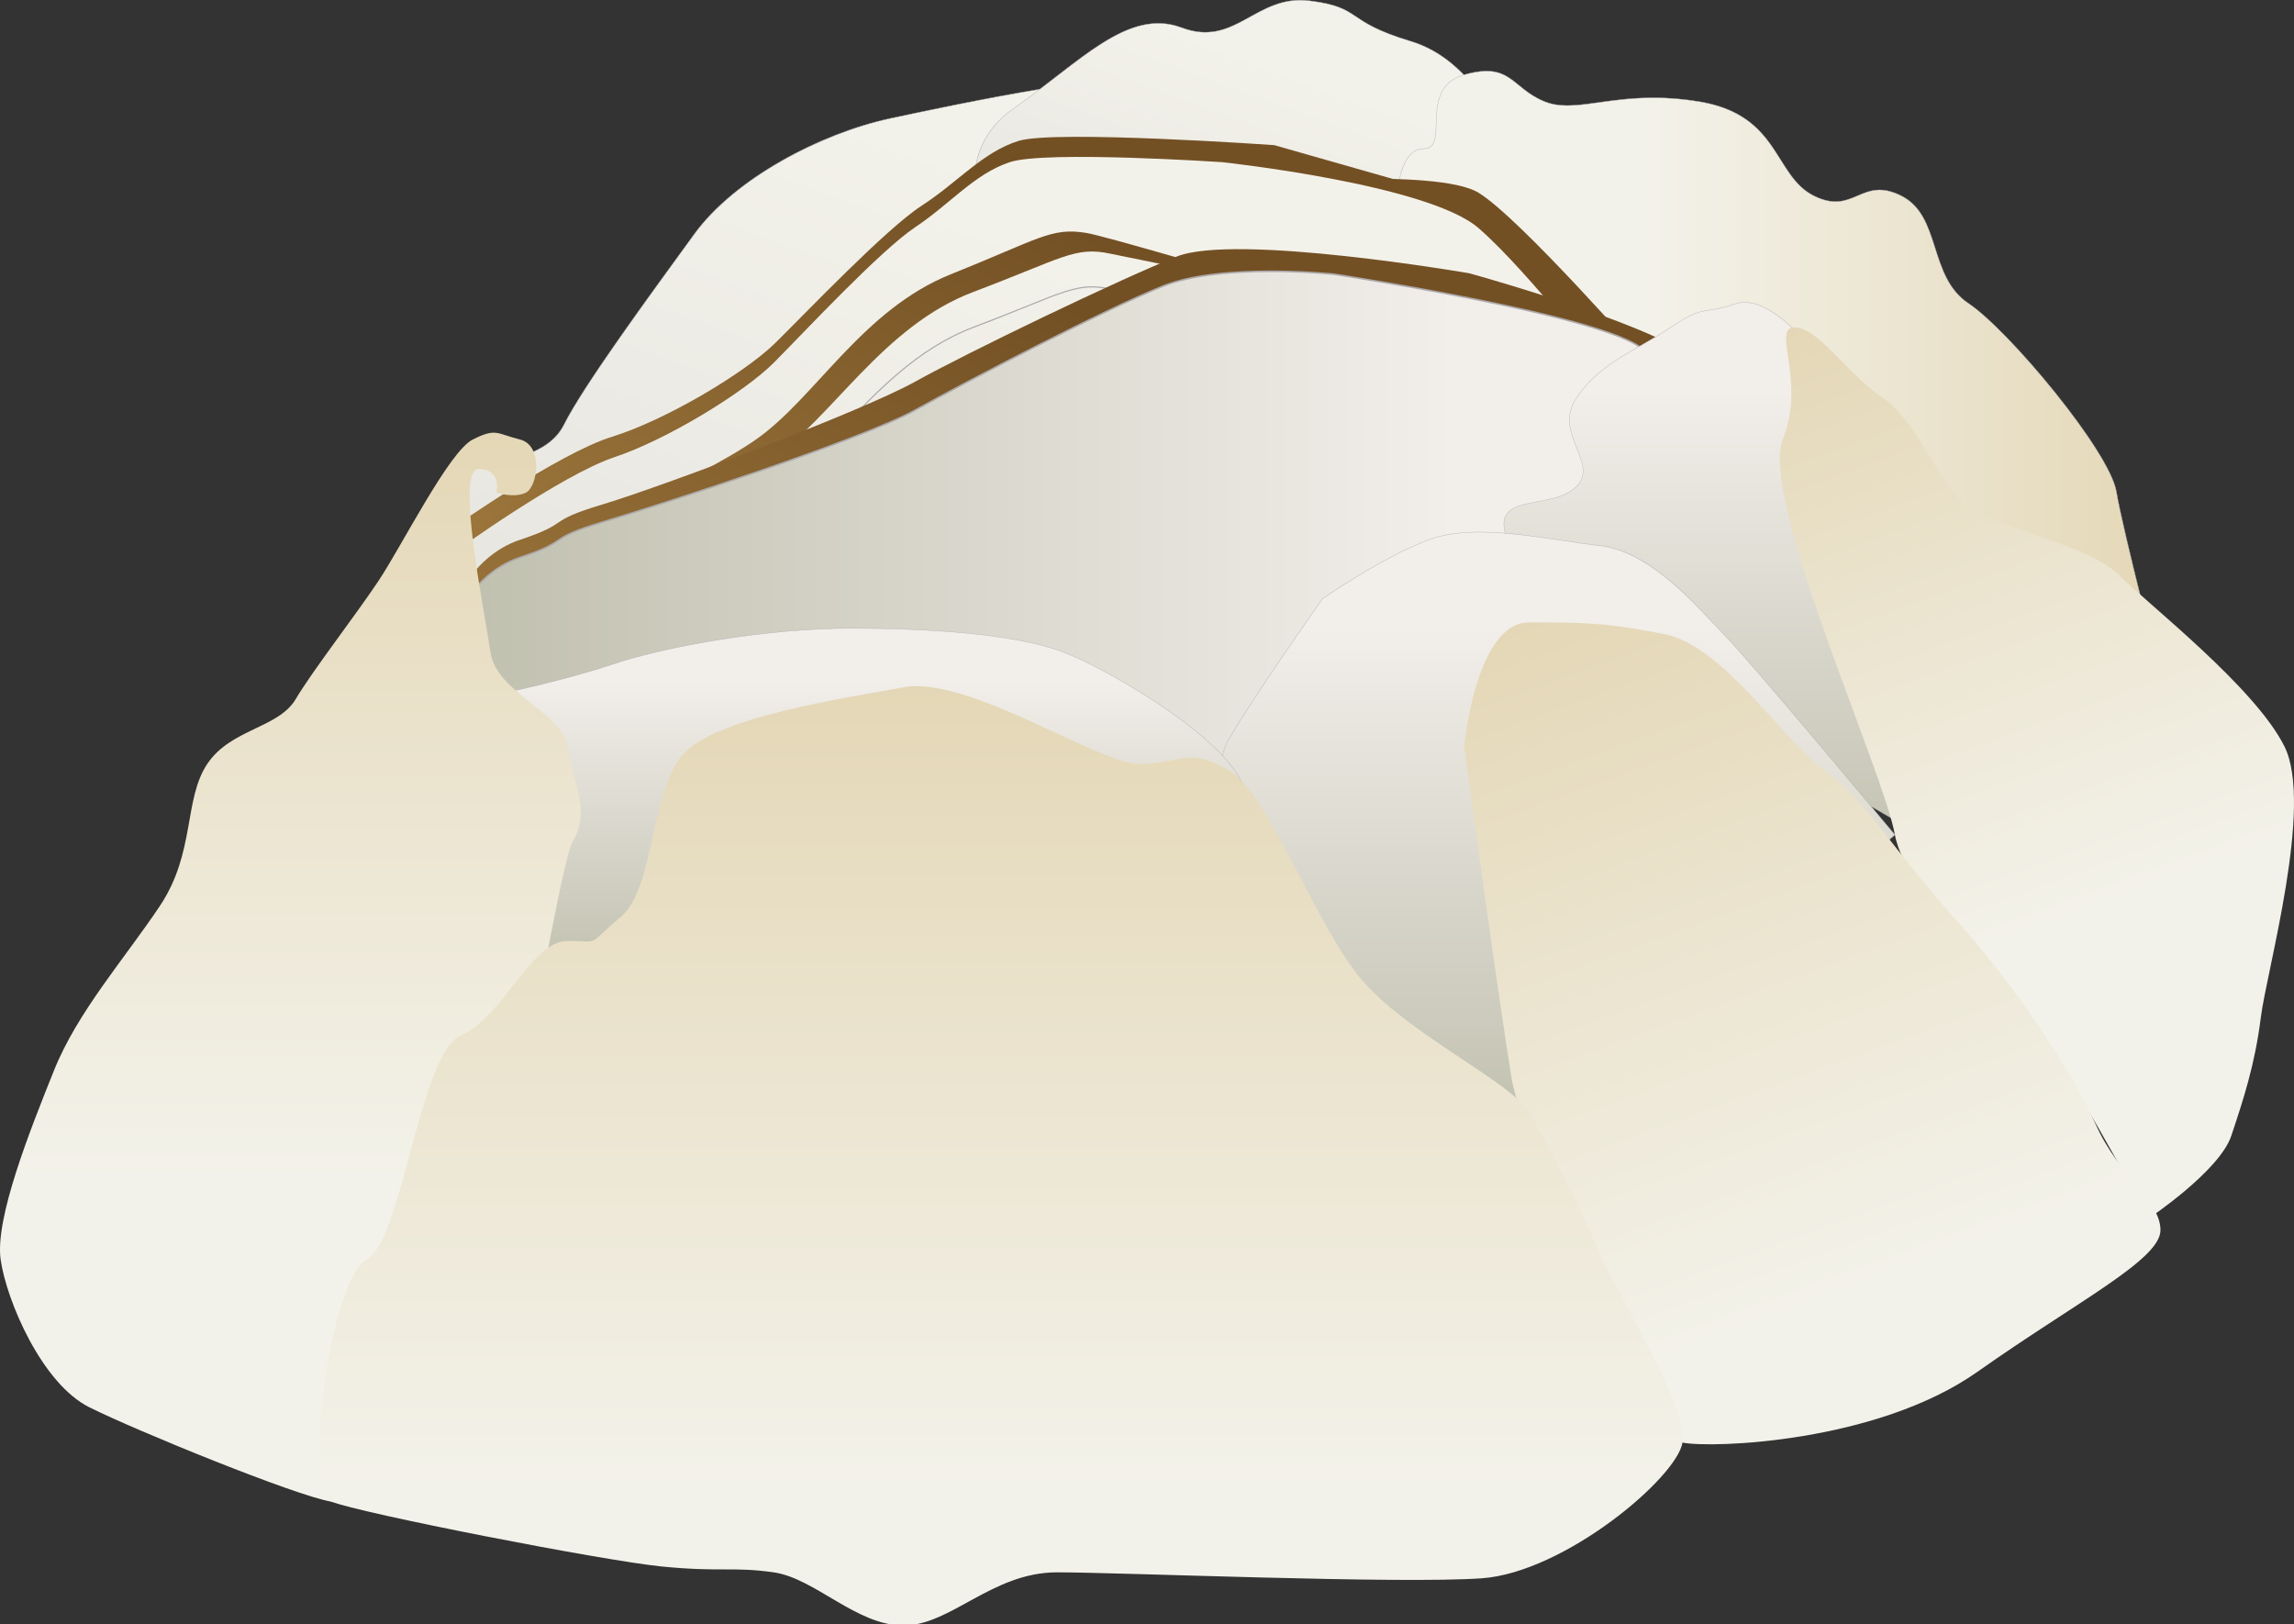
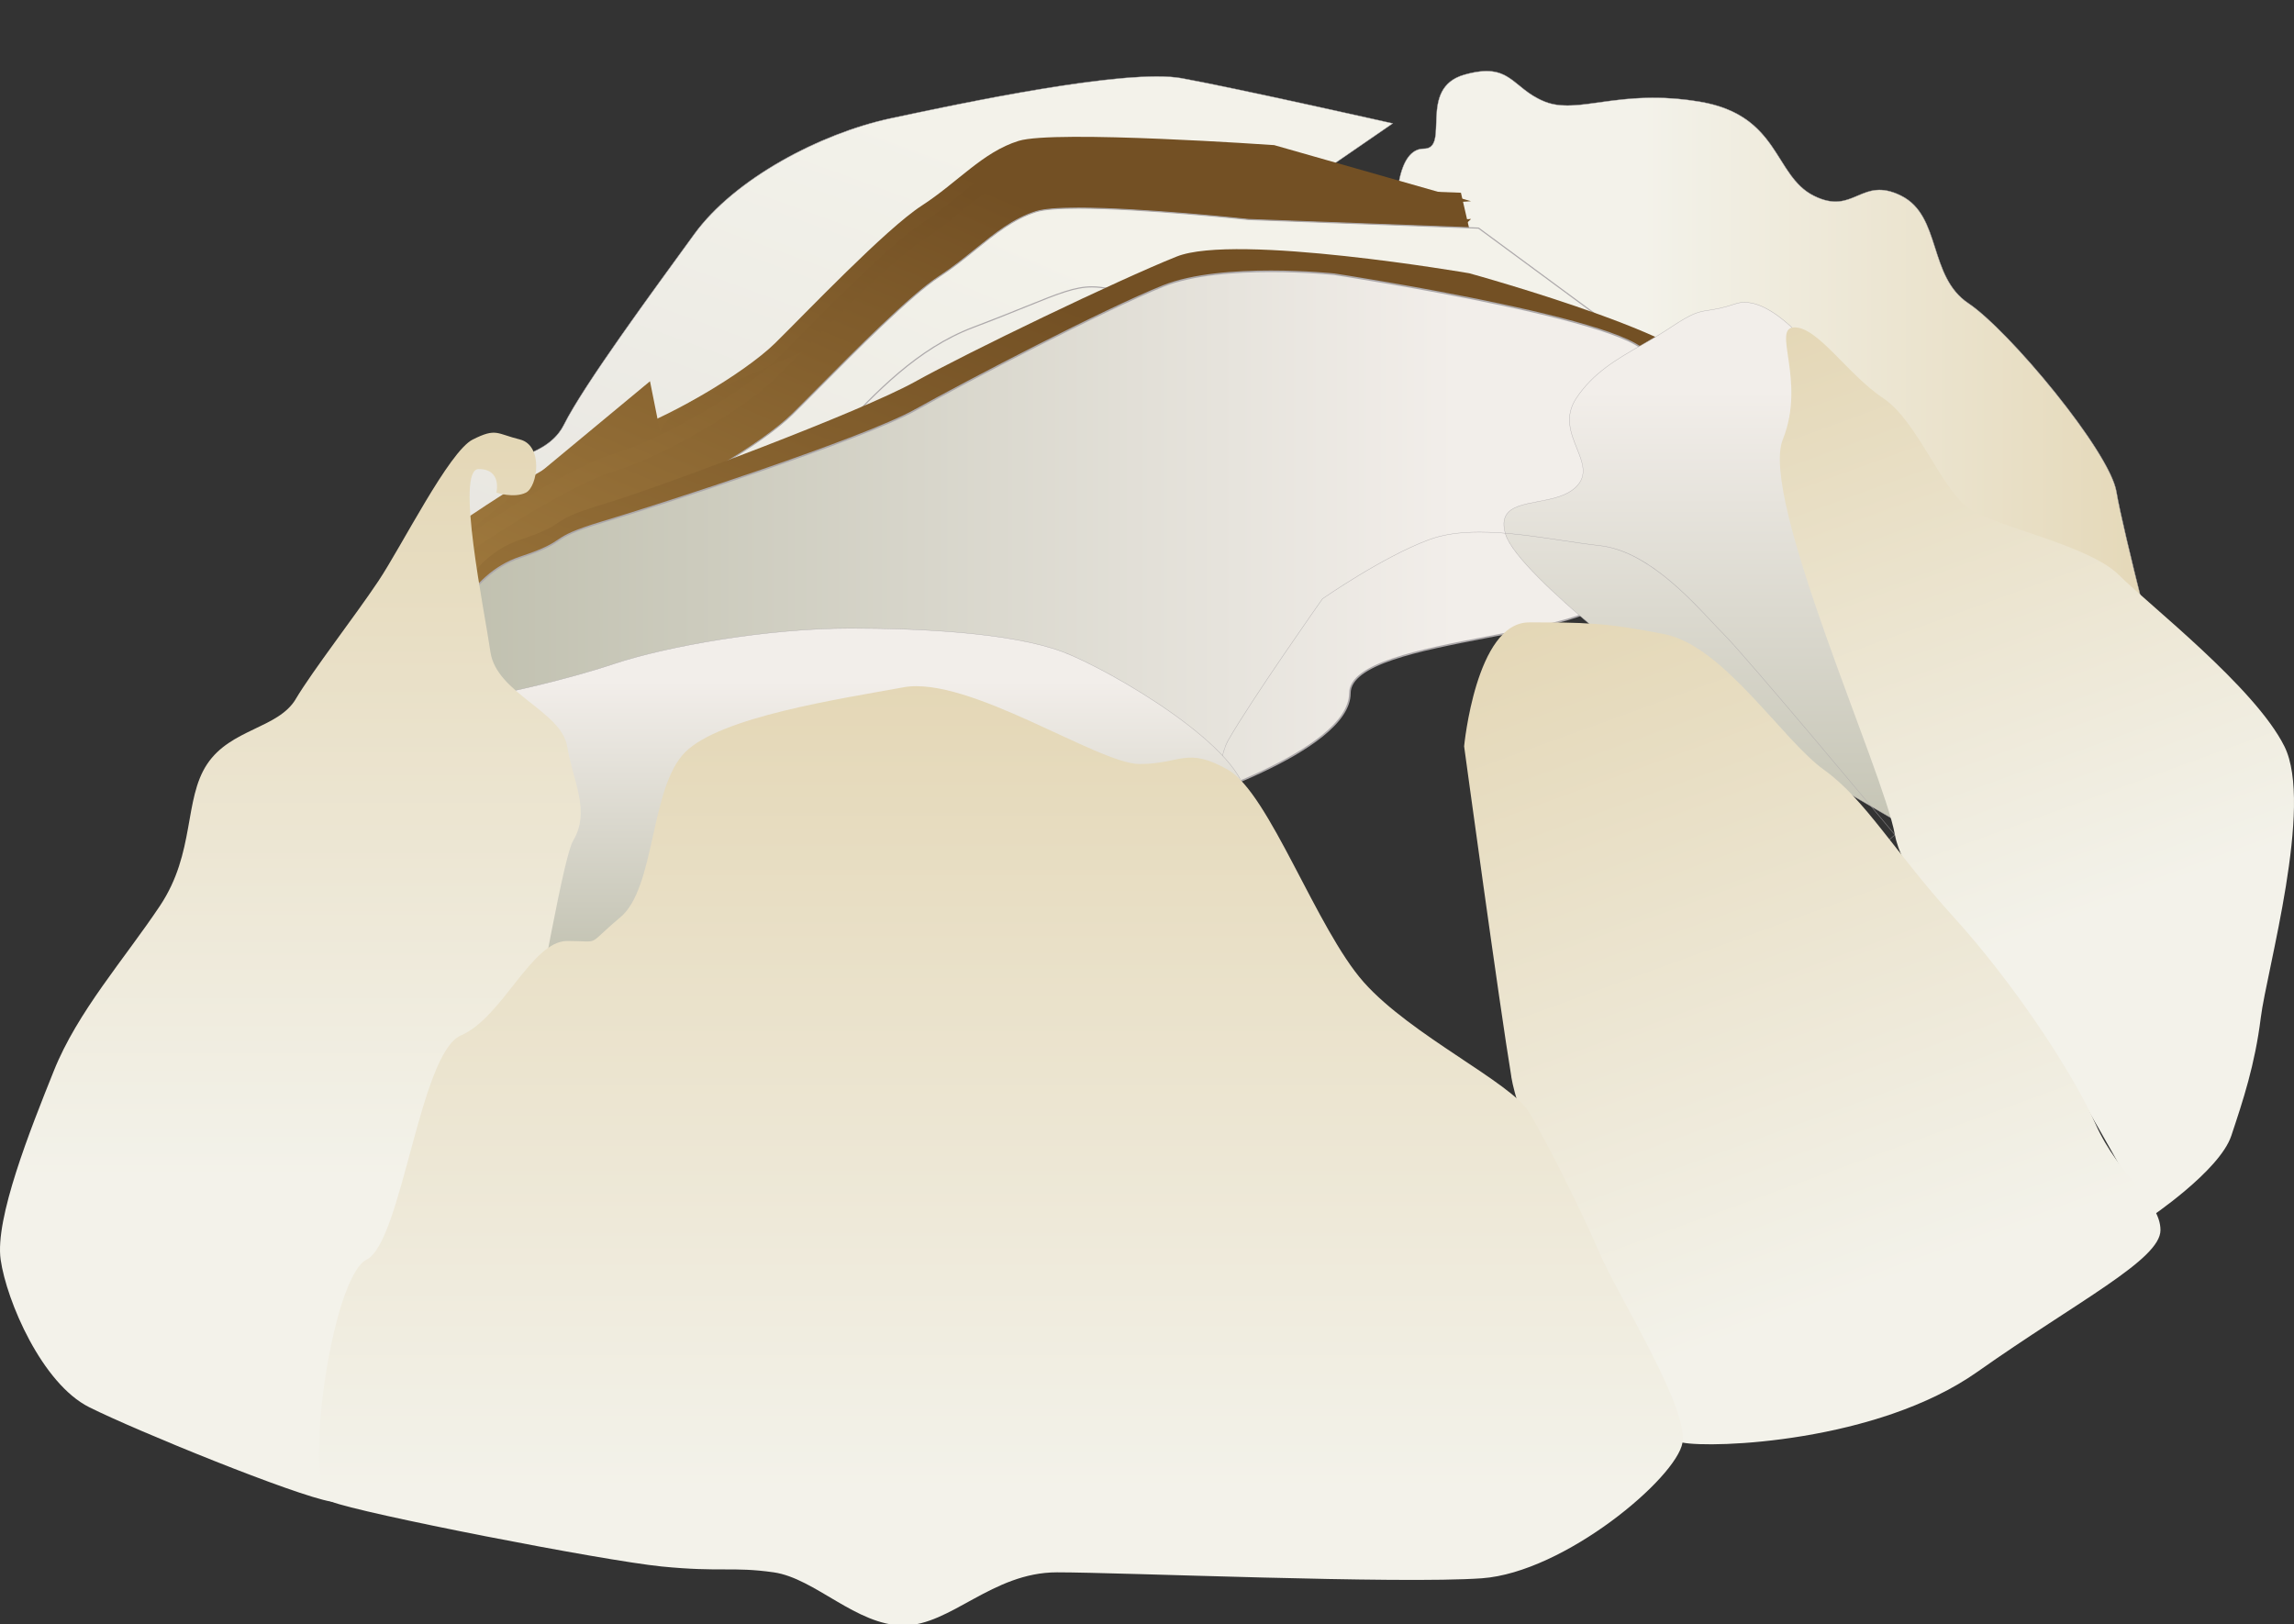
<svg xmlns="http://www.w3.org/2000/svg" xmlns:ns1="https://ian.umces.edu/media-library/" x="0px" y="0px" width="500" height="354" viewBox="0 0 500 354" xml:space="preserve">
  <rect x="0" y="0" width="500" height="354" fill="#333333" stroke="none" />
  <title>Barnacle: closed</title>
  <desc>
    <ns1:title>Barnacle: closed</ns1:title>
    <ns1:descr>Illustration of a closed barnacle</ns1:descr>
    <ns1:scene>
      <ns1:contains>Barnacle, Crustacean, Arthropoda, Crustacea, Maxillopoda, Cirripedia, open</ns1:contains>
      <ns1:when>2004-03-16</ns1:when>
    </ns1:scene>
  </desc>
  <g id="ian_symbols_c0cdff84cb3dbf94891ffb8a04928647">
    <g>
      <g>
        <linearGradient id="ian_symbols_65fdfb6204f1c104b5625b8f2b36b424" gradientUnits="userSpaceOnUse" x1="1872.496" y1="3651.956" x2="1598.556" y2="2899.288" gradientTransform="matrix(0.2 0 0 -0.2 -149.68 726.899)">
          <stop offset="0.236" style="stop-color:#F3F2EA" />
          <stop offset="1" style="stop-color:#E8E6E1" />
        </linearGradient>
        <path fill="url(#ian_symbols_65fdfb6204f1c104b5625b8f2b36b424)" d="M96.518,105.742c4.318-5.768,21.525-3.415,26.386-13.136c4.367-8.763,19.712-29.576,28.451-41.611     c8.772-12.041,27.396-21.894,42.714-25.187c15.326-3.278,51.46-10.945,63.501-8.753c12.051,2.197,46,9.849,46,9.849     L184.22,109.03c0,0-82.227,15.901-87.699,12.623c-10.817-6.487,2.036-18.631-0.007-15.911H96.518z" />
        <path fill="#ADA9AB" d="M99.933,122.136c-1.778,0-2.933-0.152-3.432-0.451c-2.055-1.233-3.408-2.766-4.021-4.558     c-0.506-1.48-0.512-3.137-0.017-4.925c1.058-3.822,3.994-6.891,4.258-6.891c0.022,0,0.04,0.011,0.049,0.029     c0.003,0.006,0.006,0.013,0.007,0.023c1.981-2.217,6.047-3.171,10.34-4.178c6.081-1.426,12.973-3.042,15.751-8.599     c3.974-7.975,17.192-26.138,25.938-38.157c0.884-1.215,1.727-2.373,2.516-3.46c4.147-5.692,10.687-11.185,18.914-15.885     c7.595-4.338,16.055-7.647,23.823-9.317c12.789-2.735,42.738-9.142,58.112-9.142c2.169,0,3.987,0.131,5.403,0.389     c11.914,2.172,45.662,9.772,46.002,9.849l0.086,0.019l-0.073,0.05l-119.364,82.133c-0.676,0.13-67.766,13.067-84.291,13.068     C99.935,122.136,99.934,122.136,99.933,122.136z M96.69,105.402c-0.389,0.224-3.357,3.356-4.267,7.269     c-0.877,3.773,0.508,6.784,4.117,8.948c0.487,0.292,1.629,0.44,3.393,0.44c0.001,0,0.002,0,0.003,0     c16.469-0.002,83.2-12.859,84.269-13.065l119.27-82.073c-1.912-0.43-34.295-7.711-45.913-9.829     c-1.412-0.257-3.225-0.387-5.389-0.387c-15.366,0-45.309,6.405-58.096,9.14c-14.348,3.084-33.62,12.721-42.691,25.172     c-0.789,1.087-1.632,2.245-2.516,3.46c-8.745,12.017-21.961,30.178-25.931,38.146c-2.795,5.589-9.705,7.21-15.803,8.639     c-4.501,1.056-8.752,2.052-10.586,4.503l-0.012,0.016h-0.096l0.042-0.062C96.622,105.533,96.672,105.444,96.69,105.402z" />
      </g>
      <g>
        <linearGradient id="ian_symbols_25ade54b6b1a831455c91f8379f360bb" gradientUnits="userSpaceOnUse" x1="2217.927" y1="3631.735" x2="2094.971" y2="3293.95" gradientTransform="matrix(0.2 0 0 -0.2 -149.68 726.899)">
          <stop offset="0.236" style="stop-color:#F3F2EA" />
          <stop offset="1" style="stop-color:#E8E6E1" />
        </linearGradient>
-         <path fill="url(#ian_symbols_25ade54b6b1a831455c91f8379f360bb)" d="M215.094,49.991c0,0-8.799-16.116,5.861-26.366c14.646-10.264,24.911-21.987,36.631-17.589     c11.732,4.398,16.126-7.334,27.846-5.871c11.72,1.477,7.331,4.398,21.977,8.797c14.668,4.398,19.054,20.514,24.928,23.45     c5.859,2.936,8.785,24.913,8.785,24.913l-126.04-7.334H215.094z" />
-         <path fill="#ADA9AB" d="M341.167,57.367l-0.047-0.003l-126.04-7.334l0.001-0.031l-0.021,0.011     c-0.022-0.04-2.208-4.097-2.572-9.355c-0.214-3.089,0.234-5.983,1.33-8.6c1.37-3.272,3.764-6.118,7.114-8.461     c3.212-2.251,6.189-4.553,9.067-6.779c8.163-6.314,15.214-11.767,22.444-11.767c1.76,0,3.447,0.312,5.155,0.953     c1.777,0.666,3.445,0.99,5.099,0.99c3.699,0,6.637-1.626,9.748-3.346C275.685,1.853,279.035,0,283.42,0     c0.661,0,1.34,0.043,2.017,0.127c6.11,0.77,7.818,1.912,10.182,3.492c2.132,1.425,4.786,3.2,11.802,5.307     c9.323,2.796,14.43,10.22,18.534,16.186c2.287,3.326,4.263,6.198,6.4,7.266c3.04,1.523,5.272,8.227,6.609,13.582     c1.447,5.796,2.188,11.305,2.196,11.36L341.167,57.367z M215.118,49.955l125.96,7.33c-0.074-0.546-0.812-5.796-2.188-11.306     c-1.912-7.657-4.184-12.337-6.569-13.532c-2.154-1.076-4.135-3.956-6.428-7.291C321.795,19.2,316.697,11.787,307.399,9     c-7.027-2.111-9.686-3.888-11.823-5.316c-2.355-1.574-4.057-2.711-10.149-3.479c-0.674-0.084-1.35-0.127-2.008-0.127     c-4.366,0-7.706,1.848-10.936,3.635c-3.12,1.726-6.066,3.356-9.785,3.356c-1.663,0-3.339-0.325-5.125-0.995     c-1.7-0.638-3.378-0.948-5.128-0.948c-7.204,0-14.245,5.445-22.397,11.751c-2.879,2.227-5.856,4.529-9.07,6.782     c-7.557,5.284-8.746,12.156-8.412,16.99C212.915,45.709,214.96,49.655,215.118,49.955z" />
      </g>
      <g>
        <linearGradient id="ian_symbols_ec50d8f4e27fe5f42dc1e7b0e2756385" gradientUnits="userSpaceOnUse" x1="2275.32" y1="3228.112" x2="3112.365" y2="3228.112" gradientTransform="matrix(0.2 0 0 -0.2 -149.68 726.899)">
          <stop offset="0.315" style="stop-color:#F3F2EA" />
          <stop offset="1" style="stop-color:#E4D7B6" />
        </linearGradient>
        <path fill="url(#ian_symbols_ec50d8f4e27fe5f42dc1e7b0e2756385)" d="M304.474,44.14c0,0,0-11.727,5.862-11.727c5.859,0-1.46-13.185,8.797-16.121     c10.262-2.93,10.262,2.941,17.579,5.866c7.334,2.921,16.129-2.925,33.705,0c17.594,2.921,16.133,16.116,24.913,20.51     c8.8,4.403,10.26-4.394,19.054,0c8.8,4.403,5.859,17.594,14.658,23.455c8.795,5.862,30.76,32.242,32.247,41.029     c1.458,8.792,10.26,42.492,10.26,42.492l-148.02-70.34L304.487,44.13L304.474,44.14z" />
        <path fill="#ADA9AB" d="M471.607,149.713l-0.075-0.035L323.501,79.332l-0.006-0.011l-19.021-35.134l-0.038,0.029V44.14     c0-0.029,0.008-2.97,0.733-5.873c0.964-3.855,2.75-5.893,5.167-5.893c2.491,0,2.564-2.403,2.656-5.445     c0.121-4.008,0.272-8.997,6.13-10.674c1.883-0.538,3.481-0.799,4.885-0.799c3.28,0,5.046,1.441,7.089,3.11     c1.47,1.2,3.135,2.559,5.63,3.557c1.438,0.573,2.995,0.84,4.897,0.84c2.067,0,4.298-0.313,6.882-0.675     c3.386-0.475,7.224-1.013,11.871-1.013c3.342,0,6.629,0.277,10.047,0.845c10.889,1.808,14.522,7.596,17.727,12.702     c1.981,3.156,3.852,6.138,7.197,7.811c1.705,0.853,3.249,1.268,4.72,1.268c1.826,0,3.328-0.644,4.78-1.267     c1.459-0.626,2.968-1.273,4.809-1.273c1.481,0,3.033,0.416,4.745,1.271c4.486,2.245,5.911,6.705,7.42,11.427     c1.438,4.5,2.925,9.154,7.242,12.03c4.19,2.792,11.774,10.599,18.872,19.426c7.716,9.596,12.722,17.681,13.391,21.629     c1.441,8.69,10.171,42.151,10.259,42.488L471.607,149.713z M323.556,79.274l147.934,70.299     c-0.48-1.84-8.833-33.929-10.241-42.415c-0.666-3.935-5.666-12.008-13.374-21.594c-7.094-8.821-14.671-16.621-18.856-19.41     c-4.339-2.89-5.83-7.557-7.272-12.07c-1.504-4.706-2.925-9.152-7.382-11.382c-1.701-0.85-3.242-1.263-4.71-1.263     c-1.825,0-3.327,0.644-4.779,1.267c-1.459,0.626-2.969,1.273-4.81,1.273c-1.483,0-3.038-0.418-4.755-1.276     c-3.363-1.683-5.24-4.673-7.227-7.839c-3.196-5.093-6.819-10.865-17.674-12.667c-3.414-0.568-6.696-0.844-10.034-0.844     c-4.642,0-8.477,0.538-11.861,1.012c-2.587,0.363-4.82,0.676-6.892,0.676c-1.912,0-3.477-0.269-4.925-0.845     c-2.507-1.002-4.177-2.366-5.65-3.568c-2.033-1.66-3.788-3.093-7.041-3.093c-1.397,0-2.987,0.261-4.864,0.796     c-5.803,1.661-5.954,6.619-6.074,10.603c-0.093,3.084-0.167,5.52-2.733,5.52c-3.003,0-4.426,3.172-5.092,5.833     c-0.676,2.705-0.728,5.445-0.731,5.814l0.008,0.014L323.556,79.274z" />
      </g>
      <linearGradient id="ian_symbols_2f79e79e37b017b4d95022669f1edfa4" gradientUnits="userSpaceOnUse" x1="1827.878" y1="3524.46" x2="1561.729" y2="2793.296" gradientTransform="matrix(0.2 0.007 0.008 -0.21 -155.167 735.148)">
        <stop offset="0.236" style="stop-color:#735024" />
        <stop offset="1" style="stop-color:#9F793D" />
      </linearGradient>
      <path fill="url(#ian_symbols_2f79e79e37b017b4d95022669f1edfa4)" d="M97.869,115.586c0,0,23.792-16.757,35.525-20.383c11.72-3.625,28.824-13.841,35.51-20.363    c6.668-6.552,24.086-24.879,32.002-30.016c7.904-5.123,13.301-11.698,21.116-14.115c7.809-2.432,55.692,0.924,55.692,0.924    l42.918,12.227c0,0-74.839,5.362-82.51,3.713c-7.671-1.649-10.319,0.968-29.901,8.376c-19.597,7.412-30.63,27.334-43.822,36.337    c-13.22,9.002-47.196,22.657-55.054,26.43c-7.855,3.772-9.308,7.784-9.308,7.784l-2.175-10.91L97.869,115.586z" />
      <linearGradient id="ian_symbols_61f0694e3ecda0748105a83874ca0e9a" gradientUnits="userSpaceOnUse" x1="1828.539" y1="3506.091" x2="1562.436" y2="2774.969" gradientTransform="matrix(0.2 0.007 0.008 -0.21 -155.167 735.148)">
        <stop offset="0.236" style="stop-color:#735024" />
        <stop offset="1" style="stop-color:#9F793D" />
      </linearGradient>
-       <path fill="url(#ian_symbols_61f0694e3ecda0748105a83874ca0e9a)" d="M97.869,119.436c0,0,23.792-16.737,35.525-20.378c11.72-3.625,28.824-13.841,35.51-20.373    c6.668-6.527,24.086-24.869,32.002-29.991c7.904-5.132,13.301-11.718,21.116-14.14c7.809-2.417,46.267,1.727,46.267,1.727    l50.136,13.587l2.206-2.143c0,0-74.839,5.347-82.51,3.694c-7.671-1.625-10.319,0.993-29.901,8.391    c-19.597,7.412-30.63,27.345-43.822,36.337c-13.22,8.992-47.196,22.648-55.054,26.43c-7.855,3.772-9.308,7.784-9.308,7.784    l-2.187-10.92L97.869,119.436z" />
+       <path fill="url(#ian_symbols_61f0694e3ecda0748105a83874ca0e9a)" d="M97.869,119.436c0,0,23.792-16.737,35.525-20.378c11.72-3.625,28.824-13.841,35.51-20.373    c6.668-6.527,24.086-24.869,32.002-29.991c7.904-5.132,13.301-11.718,21.116-14.14c7.809-2.417,46.267,1.727,46.267,1.727    l50.136,13.587l2.206-2.143c0,0-74.839,5.347-82.51,3.694c-7.671-1.625-10.319,0.993-29.901,8.391    c-13.22,8.992-47.196,22.648-55.054,26.43c-7.855,3.772-9.308,7.784-9.308,7.784    l-2.187-10.92L97.869,119.436z" />
      <linearGradient id="ian_symbols_ef5135e052036b04919658f317642ec4" gradientUnits="userSpaceOnUse" x1="1842.275" y1="3523.474" x2="1563.144" y2="2756.633" gradientTransform="matrix(0.2 0.007 0.008 -0.21 -155.167 735.148)">
        <stop offset="0.236" style="stop-color:#735024" />
        <stop offset="1" style="stop-color:#9F793D" />
      </linearGradient>
      <path fill="url(#ian_symbols_ef5135e052036b04919658f317642ec4)" d="M97.869,123.306c0,0,23.792-16.757,35.525-20.387c11.72-3.626,28.824-13.832,35.51-20.373    c6.668-6.542,24.086-24.864,32.002-30.001c7.904-5.128,13.301-11.698,21.116-14.13c7.809-2.417,46.267,1.732,46.267,1.732    l50.136,1.864l2.206,9.565c0,0-74.839,5.353-82.51,3.718c-7.671-1.654-10.319,0.969-29.901,8.376    c-19.597,7.407-30.63,27.33-43.822,36.332c-13.22,9.007-47.196,22.653-55.054,26.435c-7.855,3.767-9.308,7.779-9.308,7.779    l-2.187-10.905L97.869,123.306z" />
      <g>
        <linearGradient id="ian_symbols_5ceead688f0df92401a178a5031f38da" gradientUnits="userSpaceOnUse" x1="1990.647" y1="3441.008" x2="1711.526" y2="2674.194" gradientTransform="matrix(0.2 0.007 0.008 -0.21 -155.167 735.148)">
          <stop offset="0.236" style="stop-color:#F3F2EA" />
          <stop offset="1" style="stop-color:#E8E6E1" />
        </linearGradient>
        <path fill="url(#ian_symbols_5ceead688f0df92401a178a5031f38da)" d="M101.736,131.012c0,0,23.79-16.752,35.498-20.383c11.718-3.625,28.837-13.841,35.51-20.373     c6.688-6.542,24.103-24.879,32.014-30.001c7.909-5.122,13.308-11.698,21.109-14.13c7.816-2.417,46.274,1.727,46.274,1.727     l50.122,1.869l50.105,36.91c0,0-122.73-21.987-130.379-23.626c-7.674-1.649-10.35,0.963-29.923,8.376     c-19.583,7.412-30.625,27.335-43.83,36.322c-13.2,9.017-47.177,22.663-55.034,26.435c-7.875,3.782-9.301,7.794-9.301,7.794     l-2.16-10.92H101.736z" />
        <path fill="#ADA9AB" d="M103.866,142.401l-2.228-11.264h-0.292l0.318-0.228c0.238-0.168,23.941-16.806,35.533-20.4     c12.085-3.738,28.985-14.005,35.46-20.342c1.416-1.385,3.309-3.295,5.5-5.505c8.078-8.15,20.287-20.467,26.533-24.512     c2.873-1.86,5.41-3.91,7.864-5.892c4.264-3.444,8.292-6.698,13.277-8.252c1.636-0.506,4.739-0.762,9.222-0.762     c13.882,0,36.872,2.46,37.102,2.485l50.152,1.87l0.031,0.023l50.105,36.91l-0.097,0.224     c-1.227-0.22-122.82-22.007-130.384-23.627c-1.498-0.322-2.763-0.472-3.98-0.472c-3.684,0-7.215,1.426-14.248,4.267     c-3.052,1.233-6.85,2.767-11.625,4.575c-12.111,4.584-21.123,14.15-29.074,22.589c-4.988,5.294-9.699,10.295-14.73,13.72     c-9.918,6.775-31.898,16.31-45.03,22.007c-4.505,1.954-8.063,3.498-10.02,4.437c-7.725,3.711-9.223,7.684-9.237,7.724     L103.866,142.401z M101.879,131.065l2.069,10.458c0.548-1.083,2.652-4.352,9.2-7.498c1.962-0.941,5.522-2.486,10.029-4.441     c13.124-5.694,35.091-15.223,44.989-21.984c5.008-3.409,9.71-8.4,14.689-13.684c7.969-8.459,17.002-18.047,29.168-22.652     c4.772-1.807,8.569-3.34,11.62-4.573c7.064-2.853,10.609-4.285,14.342-4.285c1.234,0,2.516,0.152,4.032,0.477     c7.303,1.565,121.042,21.953,129.846,23.53L322.22,49.846l-50.084-1.868c-0.239-0.025-23.215-2.484-37.084-2.484     c-4.457,0-7.535,0.253-9.147,0.751c-4.939,1.54-8.948,4.779-13.193,8.208c-2.458,1.986-5.001,4.04-7.884,5.907     c-6.224,4.03-18.421,16.335-26.492,24.478c-2.192,2.211-4.085,4.122-5.503,5.508c-6.495,6.357-23.443,16.654-35.561,20.403     C126.03,114.235,103.326,130.052,101.879,131.065z" />
      </g>
      <linearGradient id="ian_symbols_7748652c8c2ea534959684ba07ae4d4c" gradientUnits="userSpaceOnUse" x1="1959.431" y1="3488.933" x2="1680.201" y2="2721.748" gradientTransform="matrix(0.2 0.007 0.008 -0.21 -155.167 735.148)">
        <stop offset="0.236" style="stop-color:#735024" />
        <stop offset="1" style="stop-color:#9F793D" />
      </linearGradient>
-       <path fill="url(#ian_symbols_7748652c8c2ea534959684ba07ae4d4c)" d="M101.736,123.306c0,0,23.79-16.757,35.498-20.387c11.718-3.626,28.837-13.832,35.51-20.373    c6.688-6.542,24.103-24.864,32.014-30.001c7.909-5.128,13.308-11.698,21.109-14.13c7.816-2.417,46.274,1.732,46.274,1.732    s41.051-3.684,50.122,1.864c9.071,5.544,36.435,36.812,36.435,36.812s-109.058-21.894-116.71-23.528    c-7.672-1.649-10.348,0.969-29.923,8.376c-19.58,7.412-30.623,27.33-43.827,36.337c-13.2,9.007-47.177,22.648-55.034,26.43    c-7.875,3.767-9.301,7.784-9.301,7.784l-2.17-10.92L101.736,123.306z" />
      <linearGradient id="ian_symbols_cad022ded3b25af415653c7beb815114" gradientUnits="userSpaceOnUse" x1="2025.995" y1="3523.432" x2="1764.231" y2="2804.262" gradientTransform="matrix(0.2 0 0 -0.2 -149.68 726.899)">
        <stop offset="0.236" style="stop-color:#F3F2EA" />
        <stop offset="1" style="stop-color:#E8E6E1" />
      </linearGradient>
-       <path fill="url(#ian_symbols_cad022ded3b25af415653c7beb815114)" d="M99.18,120.244c0,0,23.161-16.728,34.73-20.583c11.576-3.87,28.306-14.15,34.73-20.579    c6.416-6.433,23.159-24.438,30.879-29.585c7.706-5.147,12.853-11.576,20.574-14.149c7.713-2.574,46.293,0,46.293,0    s44.867,4.814,55.883,14.379c11.04,9.541,30.573,34.962,30.573,34.962s-108.311-32.624-116.01-33.906    c-7.728-1.287-10.302,1.287-29.585,9.002c-19.296,7.72-29.575,27.012-42.455,36.004c-12.841,9.017-46.289,23.157-54.007,27.026    c-7.713,3.851-9.005,7.706-9.005,7.706l-2.586-10.279H99.18z" />
      <linearGradient id="ian_symbols_b1e284125f687b248595ad62985c8a7a" gradientUnits="userSpaceOnUse" x1="2058.426" y1="3457.671" x2="1772.207" y2="2671.285" gradientTransform="matrix(0.2 0 0 -0.2 -149.68 726.899)">
        <stop offset="0.236" style="stop-color:#735024" />
        <stop offset="1" style="stop-color:#9F793D" />
      </linearGradient>
      <path fill="url(#ian_symbols_b1e284125f687b248595ad62985c8a7a)" d="M199.355,83.256c11.583-6.439,44.236-22.183,57.104-27.33c12.86-5.142,63.777,3.64,63.777,3.64    s58.07,15.974,51.639,23.69c-6.441,7.72-97.766,12.534-93.911,24.125c3.858,11.566-2.559,16.713-2.559,29.575    s-19.311,34.727-19.311,34.727l-147.9-12.862l-10.301-24.439c0,0,3.87-12.863,15.441-16.713c11.583-3.87,5.154-3.87,18.014-7.72    c12.85-3.856,56.441-20.27,68.009-26.694H199.355z" />
      <linearGradient id="ian_symbols_6354a7bd53162fa4315b7d46c33566d9" gradientUnits="userSpaceOnUse" x1="1240.369" y1="3053.898" x2="2549.014" y2="3053.898" gradientTransform="matrix(0.2 0 0 -0.2 -149.68 726.899)">
        <stop offset="0.006" style="stop-color:#C0C0AF" />
        <stop offset="0.837" style="stop-color:#F2EEEA" />
      </linearGradient>
      <path fill="url(#ian_symbols_6354a7bd53162fa4315b7d46c33566d9)" stroke="#ADA9AB" stroke-width="0.351" d="M199.524,89.372    c11.559-6.444,41.142-21.865,54.014-27.022c12.855-5.147,37.305-2.564,37.305-2.564s74.301,11.312,67.865,19.032    c-6.431,7.715-11.673,37.267-7.804,48.857c3.843,11.566-56.688,10.578-56.688,23.44s-38.118,24.429-38.118,24.429l-147.9-12.863    l-10.302-24.429c0,0,3.87-12.863,15.441-16.733c11.583-3.85,5.154-3.85,18.014-7.72c12.86-3.85,56.599-18.009,68.19-24.428    H199.524z" />
      <g>
        <linearGradient id="ian_symbols_25e7c2fbda2fbec4cd429329b75e2895" gradientUnits="userSpaceOnUse" x1="2663.622" y1="2678.519" x2="2663.622" y2="3311.609" gradientTransform="matrix(0.2 0 0 -0.2 -149.68 726.899)">
          <stop offset="0.006" style="stop-color:#C0C0AF" />
          <stop offset="0.837" style="stop-color:#F2EEEA" />
        </linearGradient>
        <path fill="url(#ian_symbols_25e7c2fbda2fbec4cd429329b75e2895)" d="M378.284,66.22c-7.72,2.573-6.431,0-14.137,5.142c-7.718,5.147-15.439,7.72-20.578,15.436     c-5.147,7.715,5.139,14.139,0,19.296c-5.147,5.133-18.014,1.287-15.441,10.279c2.574,9.017,37.303,34.727,37.303,34.727     l70.737,41.166l-9.002-68.173l-30.86-46.298c0-0.005-10.289-14.154-18.019-11.581L378.284,66.22z" />
        <path fill="#ADA9AB" d="M436.216,192.34l-0.068-0.039l-70.737-41.166c-0.09-0.067-8.79-6.517-17.692-13.986     c-8.219-6.896-18.297-16.097-19.629-20.764c-0.507-1.773-0.445-3.135,0.19-4.166c1.127-1.828,3.939-2.36,6.916-2.923     c3.098-0.586,6.302-1.192,8.345-3.228c2.465-2.474,1.378-5.186,0.118-8.325c-1.31-3.263-2.794-6.961-0.122-10.965     c3.705-5.563,8.785-8.476,14.163-11.561c2.097-1.202,4.265-2.446,6.425-3.886c4.834-3.225,6.151-3.422,8.334-3.748     c1.304-0.195,2.926-0.437,5.796-1.393l0.02-0.011c0.627-0.209,1.297-0.315,1.991-0.315c3.833,0,8,3.239,10.82,5.956     c2.914,2.807,5.08,5.697,5.248,5.958l0.004-0.002l30.866,46.315L436.216,192.34z M378.315,66.246l-0.02,0.011     c-2.887,0.962-4.517,1.206-5.826,1.401c-2.172,0.324-3.483,0.52-8.302,3.736c-2.163,1.442-4.332,2.686-6.43,3.889     c-5.37,3.08-10.442,5.989-14.138,11.536c-2.648,3.97-1.173,7.649,0.13,10.894c1.217,3.033,2.367,5.898-0.135,8.408     c-2.059,2.054-5.275,2.662-8.385,3.25c-2.959,0.559-5.755,1.088-6.864,2.887c-0.624,1.011-0.683,2.353-0.182,4.105     c1.05,3.679,7.829,10.846,19.604,20.726c8.9,7.468,17.598,13.917,17.685,13.981l70.665,41.125l-8.99-68.087l-30.855-46.291     c-0.036-0.05-2.207-3.024-5.273-5.972c-2.802-2.693-6.938-5.904-10.736-5.904C379.586,65.941,378.93,66.044,378.315,66.246z" />
      </g>
      <g>
        <linearGradient id="ian_symbols_71046c33384ee634e52768e13cccd60b" gradientUnits="userSpaceOnUse" x1="2446.965" y1="2395.039" x2="2446.965" y2="3060.694" gradientTransform="matrix(0.2 0 0 -0.2 -149.68 726.899)">
          <stop offset="0.006" style="stop-color:#C0C0AF" />
          <stop offset="0.837" style="stop-color:#F2EEEA" />
        </linearGradient>
-         <path fill="url(#ian_symbols_71046c33384ee634e52768e13cccd60b)" d="M348.706,118.942c11.576,1.297,21.87,14.164,27.002,19.311     c5.162,5.132,37.306,43.72,37.306,43.72L337.13,248.85l-72.036-34.718c0,0-2.566-43.735,2.588-52.737     c5.132-9.007,20.566-30.872,20.566-30.872s12.865-9.007,23.152-12.858c10.292-3.87,25.73-0.02,37.301,1.272L348.706,118.942z" />
        <path fill="#ADA9AB" d="M337.136,248.895l-0.023-0.011l-72.056-34.727l-0.001-0.023c-0.006-0.109-0.642-11.072-0.639-22.995     c0.003-11.007,0.566-25.106,3.232-29.764c5.074-8.905,20.414-30.656,20.568-30.875l0.009-0.009     c0.129-0.09,12.986-9.053,23.16-12.862c3.011-1.132,6.642-1.683,11.1-1.683c5.829,0,12.043,0.93,18.052,1.828     c2.881,0.431,5.602,0.838,8.167,1.125l0.018,0.006c4.357,0.492,8.881,2.615,13.827,6.491c4.174,3.272,7.745,7.078,10.613,10.136     c0.977,1.041,1.82,1.941,2.57,2.693c5.104,5.075,36.988,43.337,37.309,43.723l0.024,0.029l-0.028,0.024L337.136,248.895z      M265.131,214.107l71.993,34.697l75.837-66.834c-1.037-1.244-32.238-38.676-37.28-43.689c-0.752-0.753-1.595-1.653-2.572-2.695     c-5.438-5.797-14.539-15.5-24.407-16.605l-0.018-0.006c-2.563-0.287-5.28-0.693-8.158-1.123     c-6.007-0.898-12.218-1.828-18.04-1.828c-4.449,0-8.071,0.549-11.073,1.678c-10.084,3.775-22.81,12.621-23.137,12.849     c-0.319,0.452-15.516,22.01-20.561,30.863c-2.104,3.675-3.218,13.954-3.222,29.725     C264.491,202.798,265.099,213.541,265.131,214.107z" />
      </g>
      <g>
        <linearGradient id="ian_symbols_b9383efecea224d49d4d17846a06ccfb" gradientUnits="userSpaceOnUse" x1="1704.596" y1="2568.975" x2="1704.596" y2="2955.625" gradientTransform="matrix(0.2 0 0 -0.2 -149.68 726.899)">
          <stop offset="0.006" style="stop-color:#C0C0AF" />
          <stop offset="0.837" style="stop-color:#F2EEEA" />
        </linearGradient>
        <path fill="url(#ian_symbols_b9383efecea224d49d4d17846a06ccfb)" d="M109.476,151.106c0,0,12.858-2.574,24.428-6.434c11.579-3.85,33.441-7.715,51.448-7.715     c18,0,36.019,1.297,46.313,5.142c10.274,3.87,40.183,21.219,39.972,32.281c-0.164,9.286-92.628,26.782-48.982,17.887     l-105.459,21.865L109.476,151.106L109.476,151.106z" />
        <path fill="#ADA9AB" d="M117.164,214.178l-0.005-0.041l-7.725-63.061l0.035-0.007c0.129-0.026,12.988-2.617,24.424-6.433     c11.251-3.741,33.11-7.717,51.46-7.717c14.851,0,34.944,0.893,46.326,5.145c5.152,1.94,15.288,7.313,23.927,13.448     c4.812,3.417,8.63,6.673,11.348,9.676c3.183,3.516,4.771,6.609,4.722,9.193c-0.047,2.703-7.746,6.368-22.882,10.892     c-10.553,3.155-22.25,5.979-29.303,7.603c0.998-0.205,2.051-0.42,3.155-0.645l0.002-0.001l0,0l0.015,0.075l-7.879,1.634     c-2.255,0.498-3.776,0.816-3.832,0.817h-0.035l-0.002-0.015L117.164,214.178z M109.519,151.136l7.711,62.949l95.375-19.774     c-0.001,0-0.001,0,0,0h0.001c0.788-0.168,1.749-0.372,2.858-0.603c5.704-1.27,20.367-4.641,33.309-8.51     c6.828-2.042,12.213-3.936,16.003-5.629c4.502-2.012,6.798-3.758,6.824-5.191c0.049-2.564-1.534-5.639-4.703-9.14     c-2.715-2.999-6.529-6.251-11.336-9.665c-8.634-6.131-18.762-11.5-23.909-13.438c-11.372-4.248-31.455-5.14-46.299-5.14     c-18.342,0-40.191,3.974-51.436,7.713C122.77,148.427,110.273,150.984,109.519,151.136z" />
      </g>
      <linearGradient id="ian_symbols_fc093be827dc1b54c9984405c2c3c1f7" gradientUnits="userSpaceOnUse" x1="3189.118" y1="2345.006" x2="2830.898" y2="3329.249" gradientTransform="matrix(0.2 0 0 -0.2 -149.68 726.899)">
        <stop offset="0.315" style="stop-color:#F3F2EA" />
        <stop offset="1" style="stop-color:#E4D7B6" />
      </linearGradient>
      <path fill="url(#ian_symbols_fc093be827dc1b54c9984405c2c3c1f7)" d="M388.585,95.791c5.147-12.863-2.574-24.429,2.562-24.429c5.159,0,11.588,10.294,19.31,15.436    c7.713,5.147,12.853,20.583,19.282,24.429c6.431,3.87,25.727,7.73,32.156,14.164c6.424,6.419,29.585,24.429,36.009,37.291    c6.429,12.863-3.865,48.876-5.147,59.165c-1.277,10.294-3.858,18.014-6.424,25.73c-2.581,7.72-18.014,18.009-18.014,18.009    s-8.997-16.732-16.718-29.595c-7.71-12.868-36.011-39.865-38.585-54.014c-2.561-14.164-29.58-73.33-24.431-86.192V95.791z" />
      <linearGradient id="ian_symbols_f2d43e7de18a59c4a9005bd4064cc821" gradientUnits="userSpaceOnUse" x1="2852.332" y1="2110.787" x2="2527.386" y2="3003.612" gradientTransform="matrix(0.2 0 0 -0.2 -149.68 726.899)">
        <stop offset="0.14" style="stop-color:#F3F2EA" />
        <stop offset="1" style="stop-color:#E4D7B6" />
      </linearGradient>
      <path fill="url(#ian_symbols_f2d43e7de18a59c4a9005bd4064cc821)" d="M329.414,234.715c-2.574-15.436-10.294-72.033-10.294-72.033s2.574-27.012,14.149-27.012    c11.578,0,16.711,0,29.578,2.583c12.86,2.569,25.732,23.142,34.73,29.57c9.002,6.434,15.434,18.01,28.306,32.149    c12.834,14.159,25.716,33.446,30.86,45.036c5.147,11.561,14.152,16.708,14.152,23.137c0,6.434-18.021,15.446-39.884,30.873    c-21.87,15.436-57.864,16.722-64.293,15.436c-6.451-1.282-34.762-64.288-37.32-79.729L329.414,234.715z" />
      <linearGradient id="ian_symbols_1b3a5a5f31cb24747d0ec41d9499bf29" gradientUnits="userSpaceOnUse" x1="1066.981" y1="2001.445" x2="1066.981" y2="3169.247" gradientTransform="matrix(0.2 0 0 -0.2 -149.68 726.899)">
        <stop offset="0.298" style="stop-color:#F3F2EA" />
        <stop offset="1" style="stop-color:#E4D7B6" />
      </linearGradient>
      <path fill="url(#ian_symbols_1b3a5a5f31cb24747d0ec41d9499bf29)" d="M64.457,152.393c-3.87,6.433-14.159,6.433-19.306,14.164c-5.132,7.706-2.559,19.281-10.264,30.858    c-7.72,11.576-18.022,23.157-23.154,36.009c-5.159,12.863-12.875,32.169-11.591,41.161c1.297,9.017,9.017,27.012,19.304,32.159    c10.281,5.142,45.011,19.291,52.73,20.578c7.72,1.287,20.581-11.576,27.004-23.162c6.429-11.566,21.863-114.462,25.732-120.891    c3.851-6.433,0-12.862-1.297-20.583c-1.275-7.715-15.426-11.576-16.723-20.583c-1.284-8.992-7.713-39.859-2.573-39.859    c5.159,0,3.87,5.142,3.87,5.142s3.851,1.277,6.436,0c2.574-1.287,3.855-10.29-1.297-11.586c-5.14-1.277-5.14-2.574-10.279,0    c-5.162,2.573-15.441,23.152-20.588,30.872c-5.145,7.701-14.162,19.291-18.012,25.71L64.457,152.393z" />
      <linearGradient id="ian_symbols_cd607105f8ead83469e2183ed4e9d0f3" gradientUnits="userSpaceOnUse" x1="1842.94" y1="1866.613" x2="1842.94" y2="2892.392" gradientTransform="matrix(0.2 0 0 -0.2 -149.68 726.899)">
        <stop offset="0.14" style="stop-color:#F3F2EA" />
        <stop offset="1" style="stop-color:#E4D7B6" />
      </linearGradient>
      <path fill="url(#ian_symbols_cd607105f8ead83469e2183ed4e9d0f3)" d="M196.926,149.814c14.15-2.574,42.458,16.728,51.453,16.728c9.004,0,10.287-3.87,19.306,1.277    c8.987,5.147,19.281,34.732,29.583,46.308c10.279,11.566,32.149,21.855,36.007,28.299c3.855,6.419,11.576,21.86,15.433,30.862    c3.863,9.002,19.296,33.441,18.015,41.157c-1.292,7.725-25.74,28.293-43.735,29.59c-18,1.287-78.472-1.297-92.607-1.297    c-14.149,0-23.154,11.586-33.456,11.586c-10.279,0-19.274-10.289-28.286-11.586c-9.002-1.277-11.576,0-24.444-1.277    c-12.853-1.287-65.589-11.586-72.021-14.149c-6.429-2.583,0-48.867,7.72-52.737c7.713-3.851,11.564-45.012,20.581-48.882    c9.002-3.85,15.419-20.578,23.139-20.578c7.725,0,3.856,1.297,11.576-5.147c7.72-6.419,6.431-28.289,14.149-36.009    c7.73-7.701,33.46-11.562,47.59-14.14L196.926,149.814z" />
    </g>
  </g>
</svg>